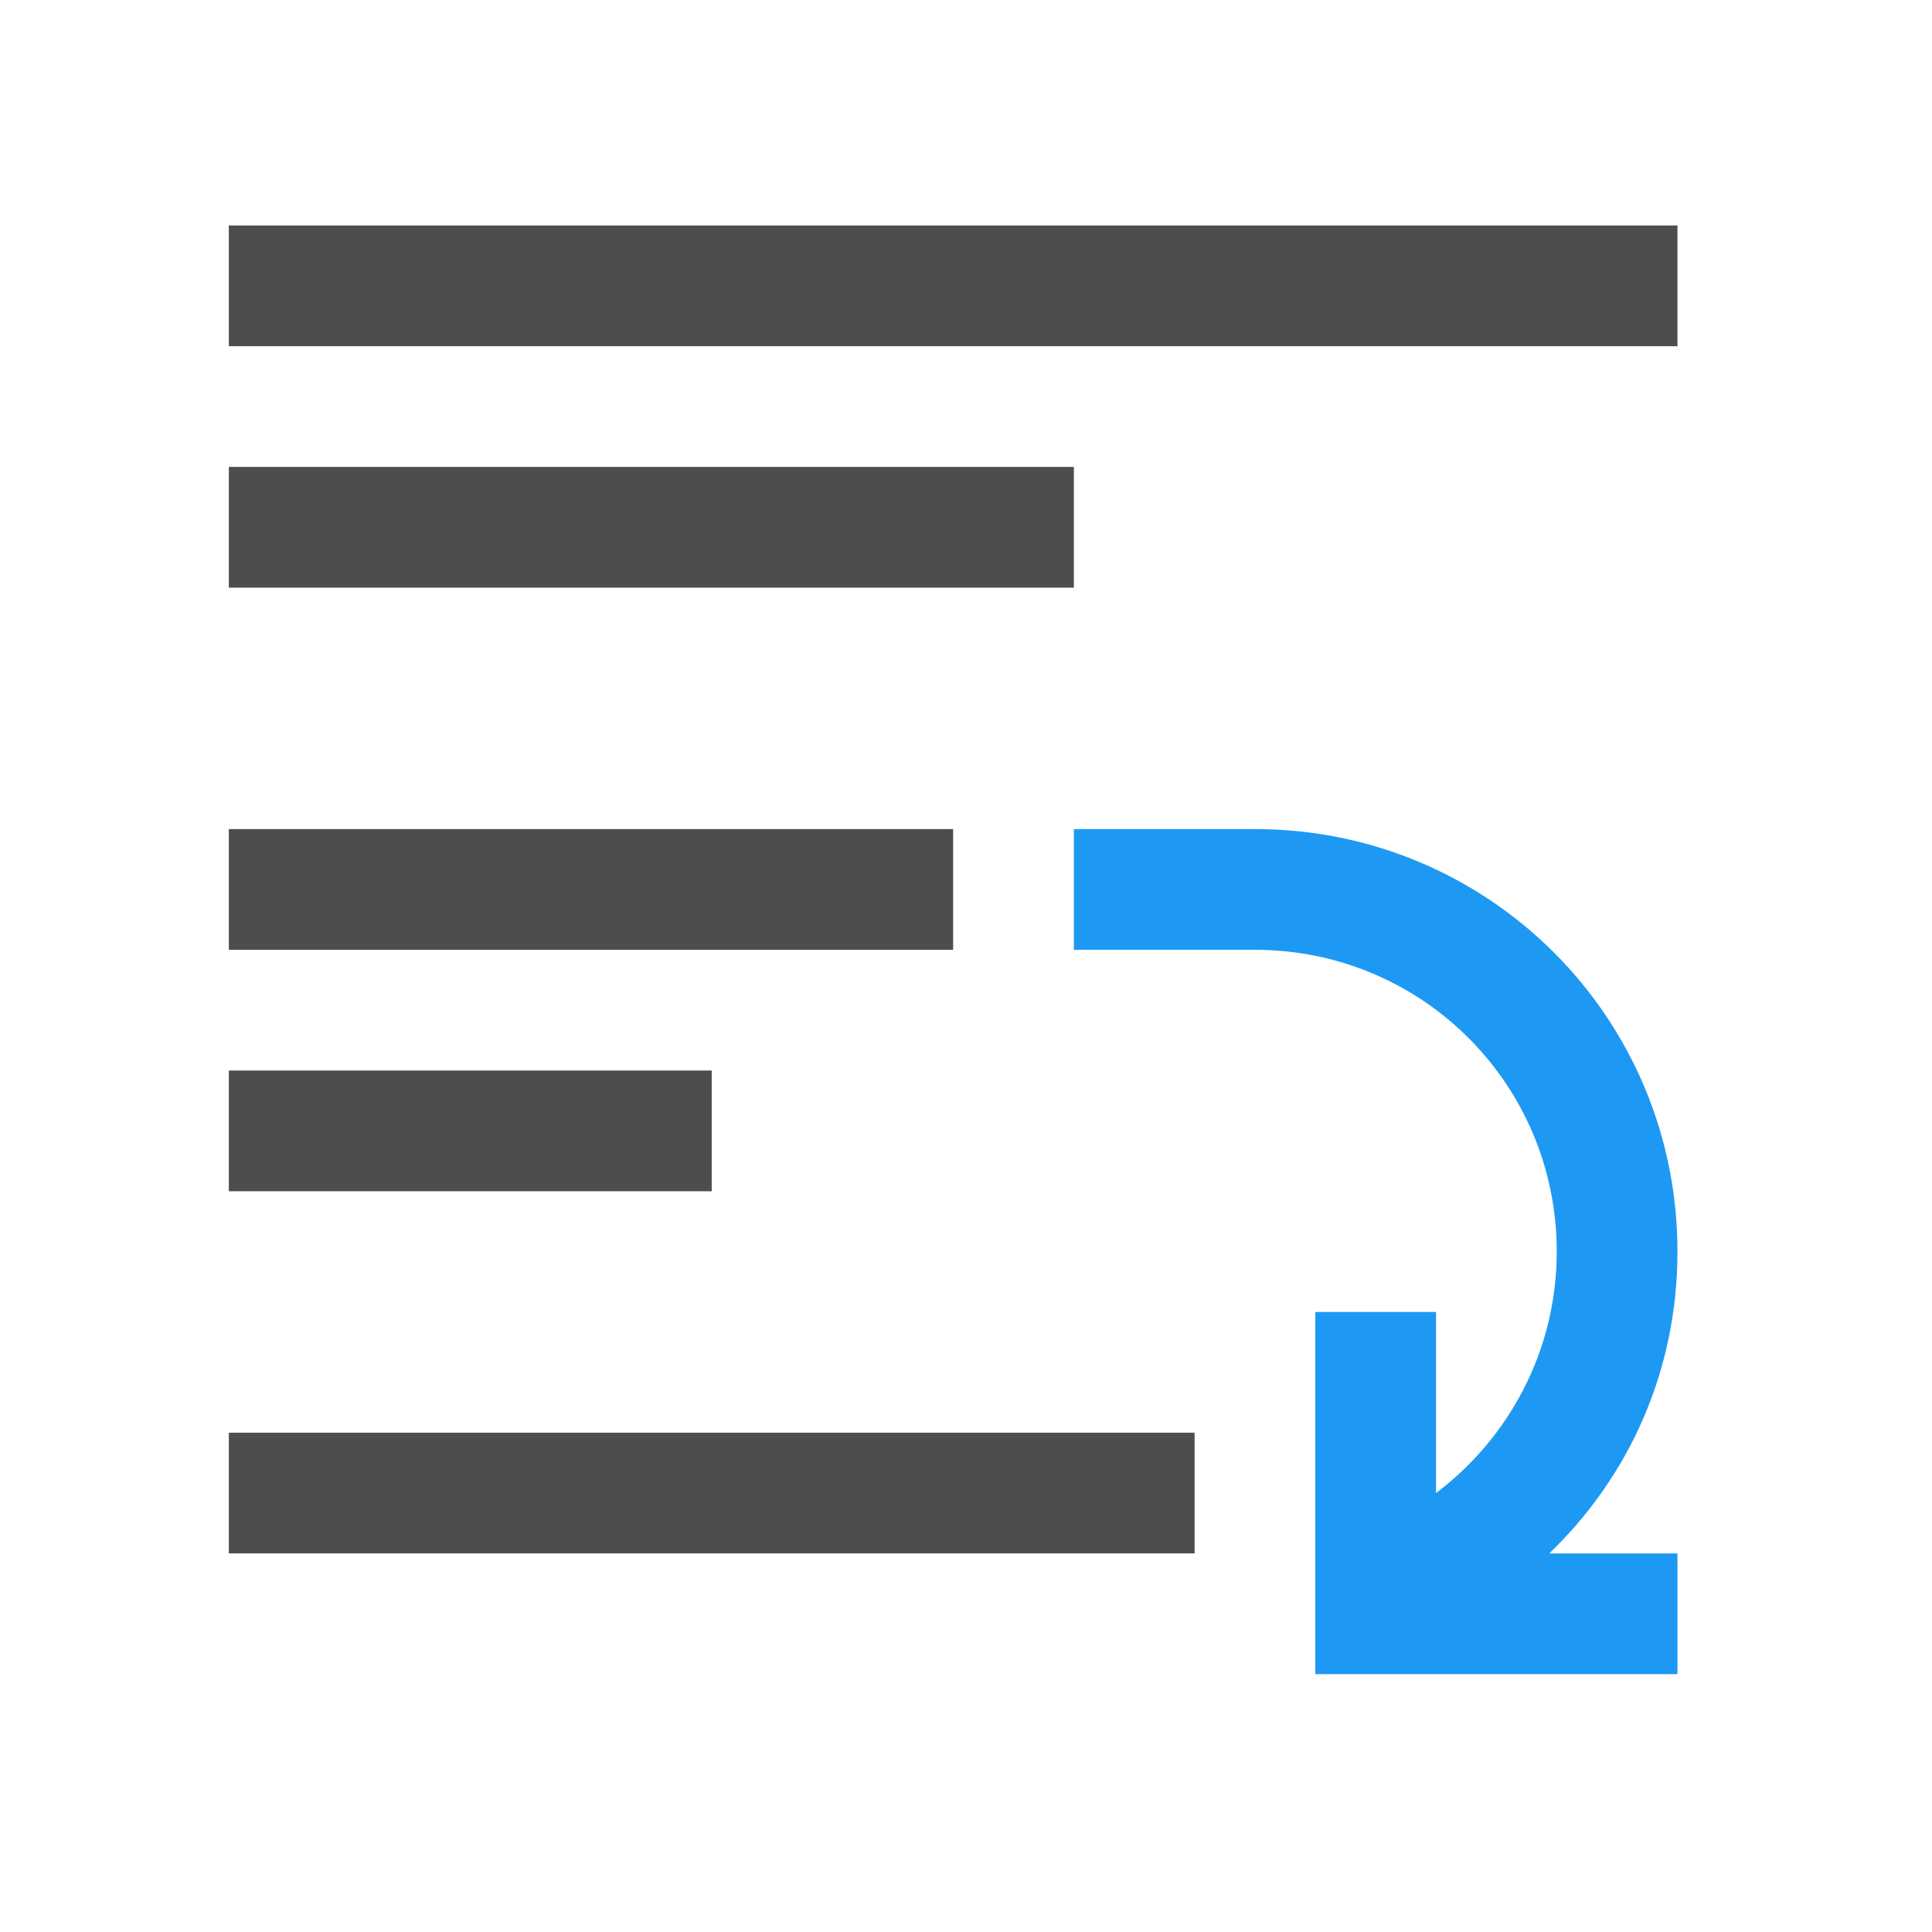
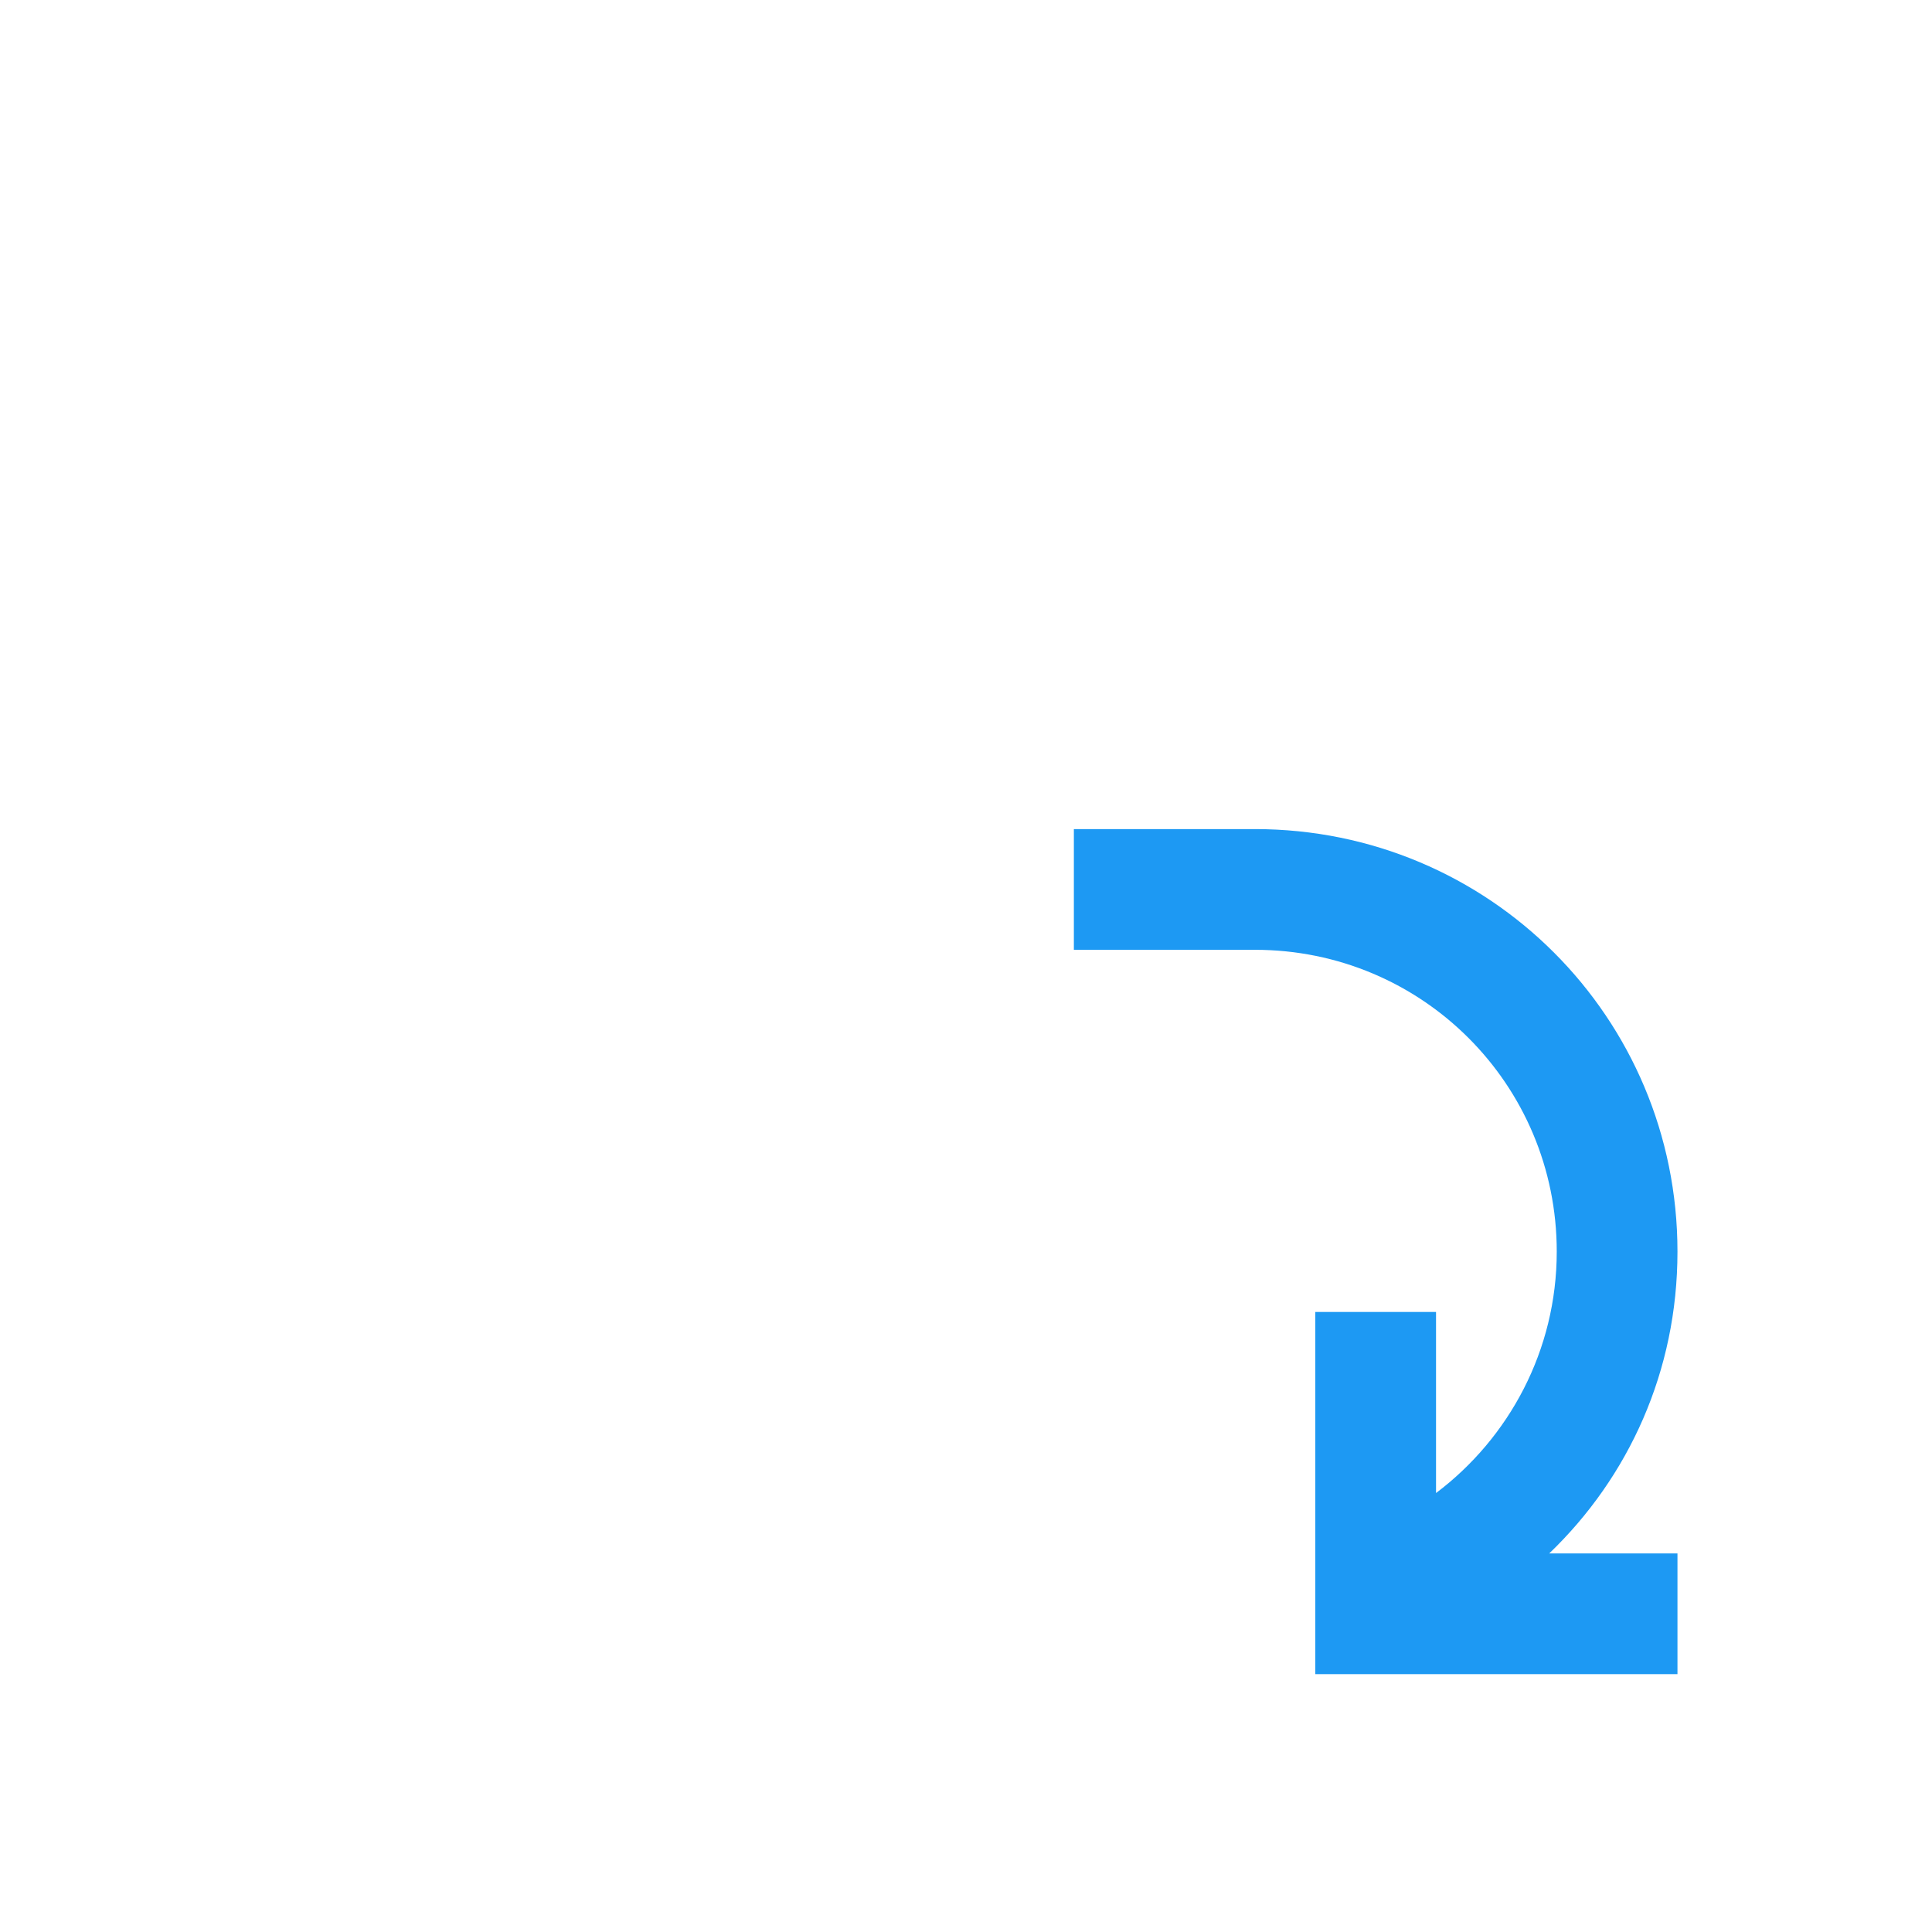
<svg xmlns="http://www.w3.org/2000/svg" xmlns:ns1="http://www.inkscape.org/namespaces/inkscape" xmlns:ns2="http://sodipodi.sourceforge.net/DTD/sodipodi-0.dtd" width="16" height="16" id="svg3049" version="1.1" ns1:version="0.91 r13725" ns2:docname="text-wrap.svg" ns1:export-filename="/home/uri/.kde/share/icons/NITRUX-KDE/16x16/actions/view-right-new.png" ns1:export-xdpi="30" ns1:export-ydpi="30">
  <defs id="defs3051">
    <style type="text/css" id="current-color-scheme">
      .ColorScheme-Text {
        color:#4d4d4d;
      }
      .ColorScheme-Background {
        color:#eff0f1;
      }
      .ColorScheme-Highlight {
        color:#3daee9;
      }
      .ColorScheme-ViewText {
        color:#31363b;
      }
      .ColorScheme-ViewBackground {
        color:#fcfcfc;
      }
      .ColorScheme-ViewHover {
        color:#93cee9;
      }
      .ColorScheme-ViewFocus{
        color:#3daee9;
      }
      .ColorScheme-ButtonText {
        color:#31363b;
      }
      .ColorScheme-ButtonBackground {
        color:#eff0f1;
      }
      .ColorScheme-ButtonHover {
        color:#93cee9;
      }
      .ColorScheme-ButtonFocus{
        color:#3daee9;
      }
      </style>
  </defs>
  <ns2:namedview id="base" pagecolor="#ffffff" bordercolor="#666666" borderopacity="1.0" ns1:pageopacity="0.0" ns1:pageshadow="2" ns1:zoom="13.258246" ns1:cx="8.7824365" ns1:cy="11.233922" ns1:document-units="px" ns1:current-layer="layer1-6" showgrid="true" fit-margin-top="0" fit-margin-left="0" fit-margin-right="0" fit-margin-bottom="0" ns1:window-width="956" ns1:window-height="1013" ns1:window-x="-4" ns1:window-y="0" ns1:window-maximized="0" ns1:showpageshadow="false" borderlayer="true" ns1:snap-bbox="true" ns1:snap-global="true">
    <ns1:grid type="xygrid" id="grid4085" />
    <ns2:guide position="2,14" orientation="12,0" id="guide4075" />
    <ns2:guide position="2,2" orientation="4.2285741e-06,1" id="guide4077" />
    <ns2:guide position="14,9" orientation="-12,0" id="guide4079" />
    <ns2:guide position="14,14" orientation="0,-12" id="guide4081" />
  </ns2:namedview>
  <g ns1:label="Capa 1" ns1:groupmode="layer" id="layer1" transform="translate(-421.714,-531.791)">
    <g transform="matrix(0.75,0,0,0.75,421.464,-241.229)" id="layer1-0" ns1:label="Capa 1">
      <g transform="translate(6.2937501e-7,-2.041003e-4)" id="layer1-6" ns1:label="Capa 1">
        <g transform="matrix(1.333,0,0,1.333,-561.952,321.64)" id="layer1-3" ns1:label="Capa 1">
          <g ns1:label="Capa 1" id="layer1-1" transform="translate(418.714,-499.571)" />
          <g transform="matrix(-1,0,0,1,859.429,0)" id="g5674">
-             <path id="path4174" transform="matrix(-1,0,0,1,437.714,531.791)" d="M 2,2 2,3 14,3 14,2 2,2 Z M 2,4 2,5 9,5 9,4 2,4 Z M 2,7 2,8 8,8 8,7 2,7 Z m 0,2 0,1 4,0 0,-1 -4,0 z m 0,3 0,1 8,0 0,-1 -8,0 z" style="fill:#4d4d4d;fill-opacity:1;stroke:none" ns1:connector-curvature="0" />
            <path ns1:connector-curvature="0" id="path4174-3" d="m 428.714,538.791 0,1 -1,0 -0.5,0 c -1.385,0 -2.5,1.115 -2.5,2.5 0,0.819 0.396,1.545 1,2 l 0,-1.5 1,0 0,1.938 0,0.062 0,0.938 0,0.062 -1,0 -2,0 0,-1 1.062,0 c -0.658,-0.632 -1.062,-1.51 -1.062,-2.5 0,-1.939 1.561,-3.5 3.5,-3.5 l 0.5,0 1,0 z" style="fill:#1d99f3;fill-opacity:1;stroke:none" />
          </g>
        </g>
      </g>
    </g>
  </g>
</svg>